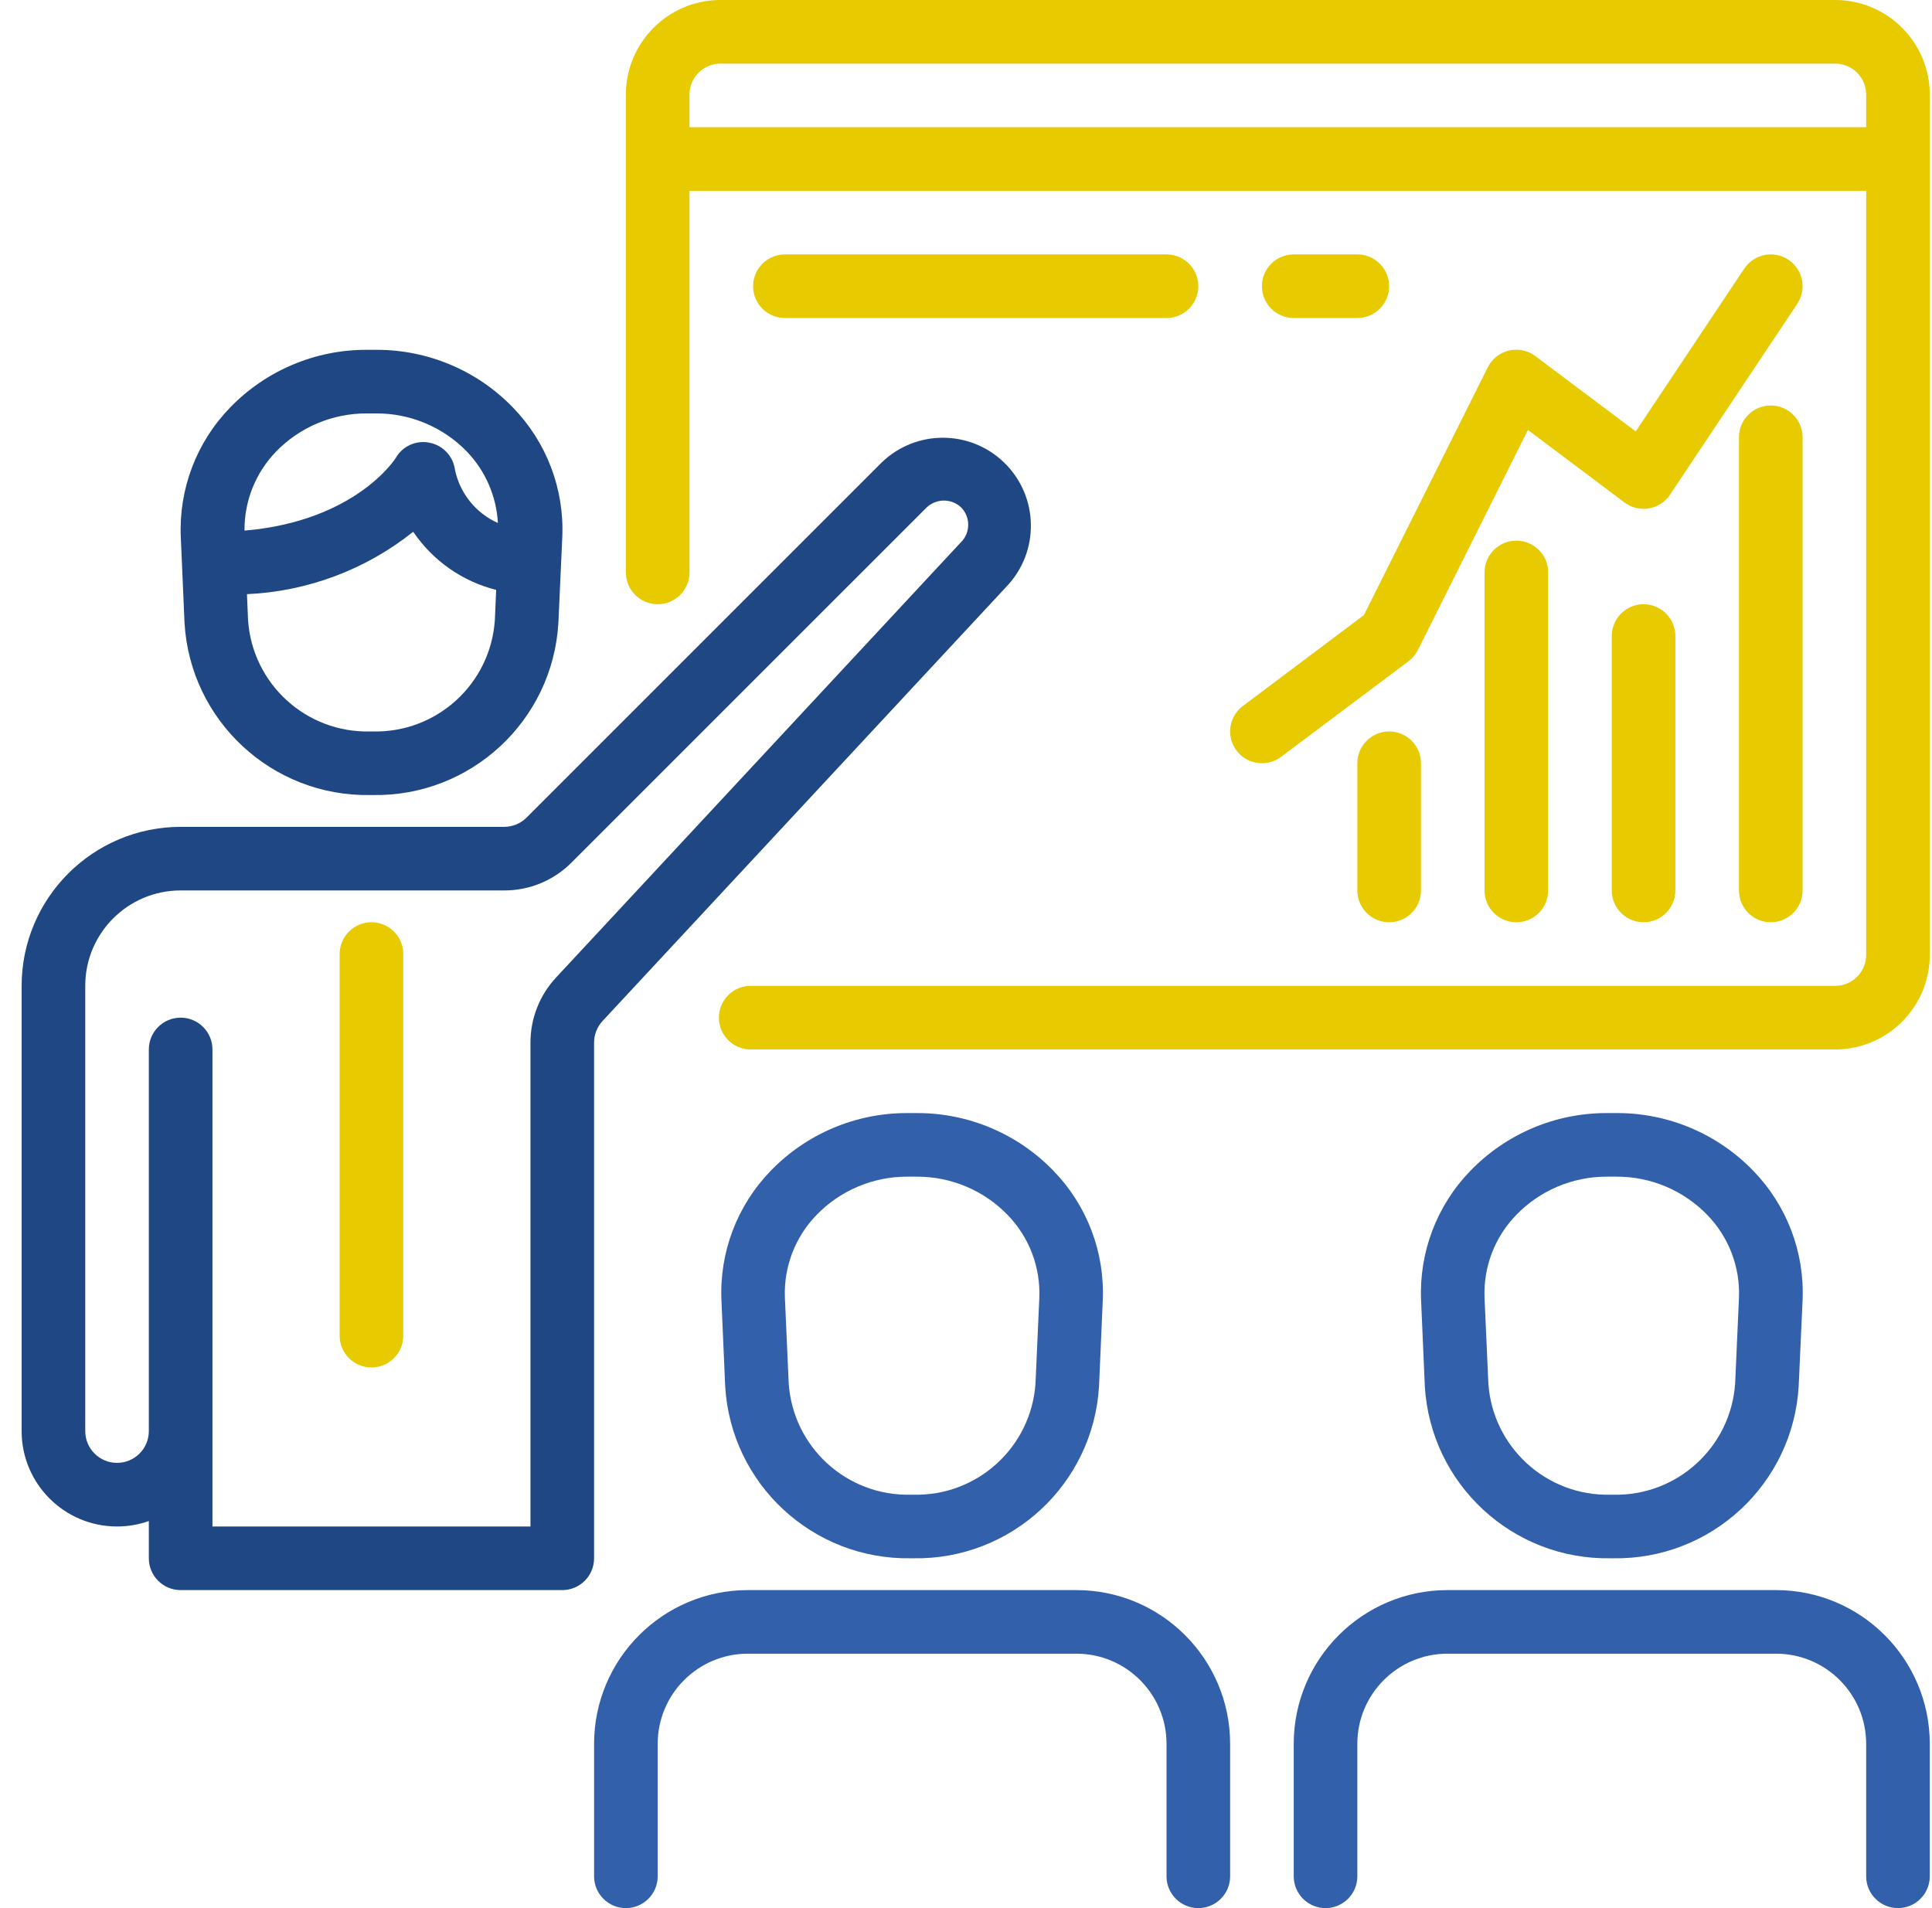
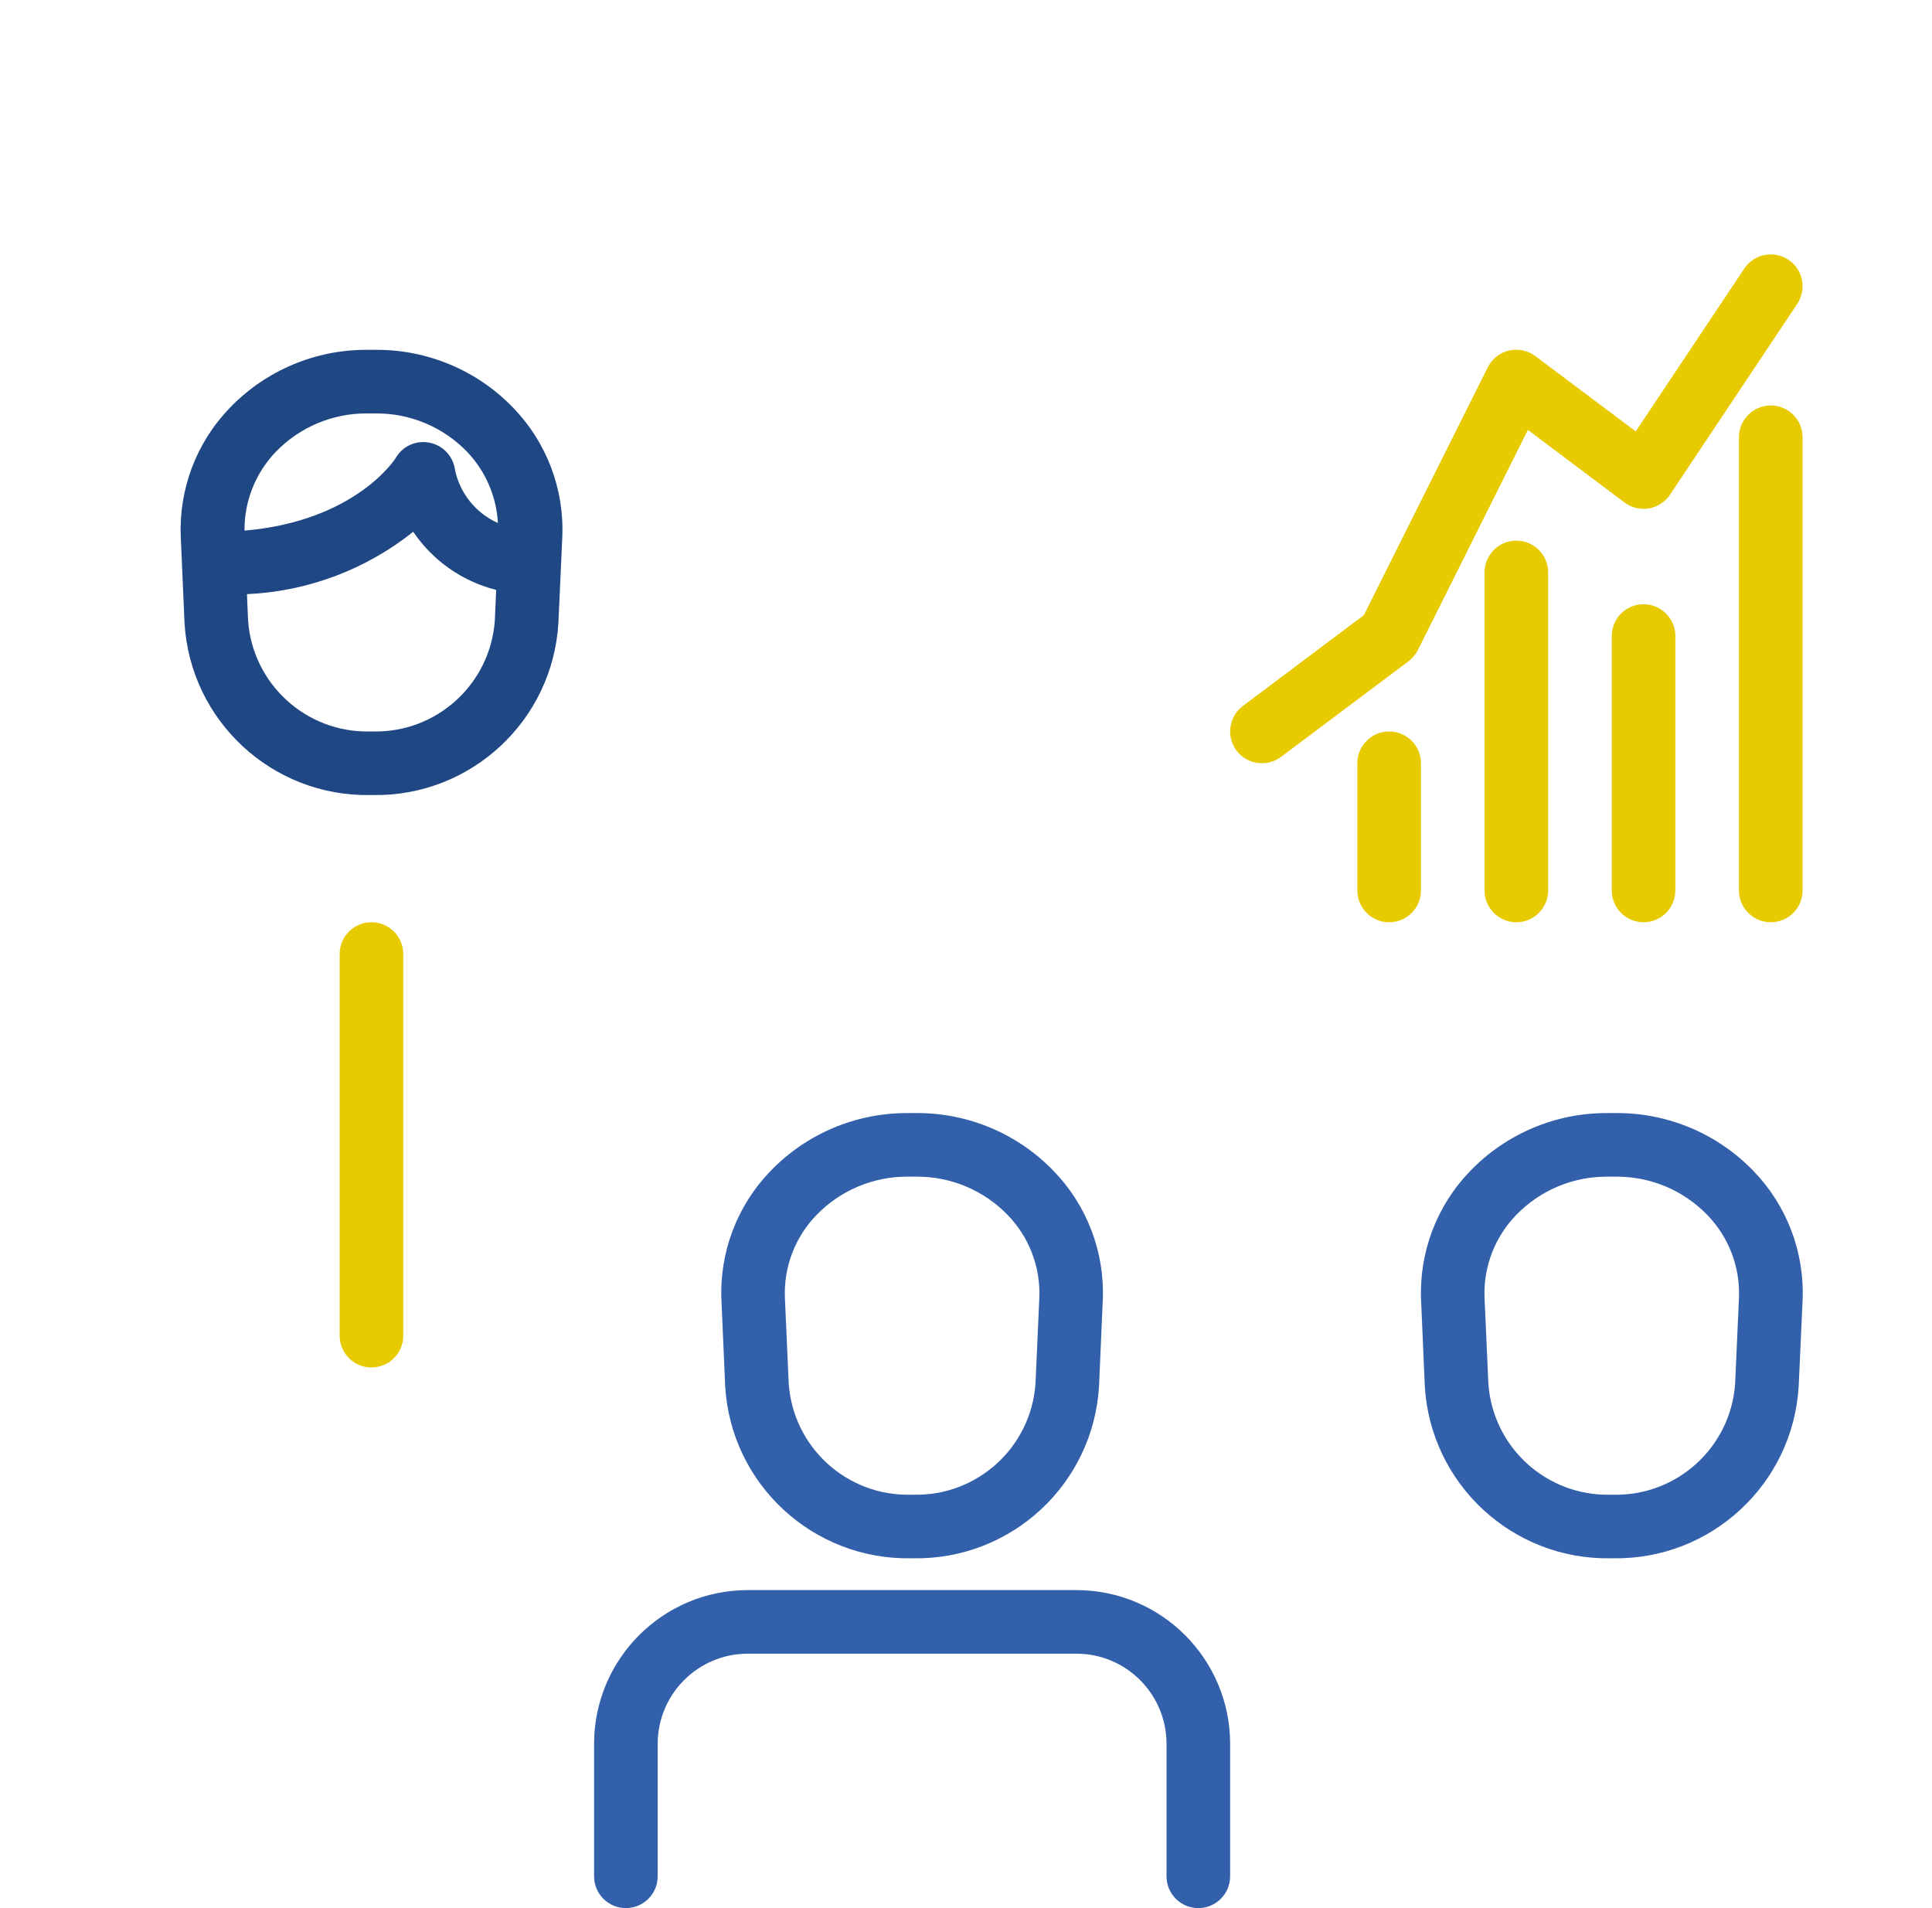
<svg xmlns="http://www.w3.org/2000/svg" width="81px" height="80px" viewBox="0 0 81 80" version="1.1">
  <title>presentation</title>
  <desc>Created with Sketch.</desc>
  <g id="Page-1" stroke="none" stroke-width="1" fill="none" fill-rule="evenodd">
    <g id="presentation" transform="translate(0.907, 0)">
      <path d="M20.597,17.084 C19.097,15.533 17.03,14.661 14.872,14.667 L14.461,14.667 C12.306,14.662 10.242,15.535 8.743,17.084 C7.333,18.534 6.584,20.501 6.673,22.521 L6.829,26.111 C7.066,30.218 10.502,33.406 14.616,33.333 L14.717,33.333 C18.831,33.406 22.268,30.218 22.504,26.111 L22.667,22.521 C22.756,20.501 22.007,18.534 20.597,17.084 Z M19.84,26 C19.659,28.677 17.4,30.736 14.717,30.667 L14.616,30.667 C11.934,30.736 9.674,28.677 9.493,26 L9.447,24.911 C11.988,24.797 14.429,23.882 16.417,22.295 C17.237,23.507 18.475,24.375 19.895,24.733 L19.84,26 Z M18.168,19.697 C18.094,19.129 17.664,18.671 17.101,18.561 C16.541,18.445 15.969,18.704 15.685,19.201 C15.668,19.229 14.013,21.847 9.344,22.247 C9.332,21.011 9.808,19.821 10.667,18.933 C11.662,17.907 13.032,17.33 14.461,17.333 L14.872,17.333 C16.302,17.33 17.671,17.907 18.667,18.933 C19.445,19.744 19.906,20.806 19.968,21.928 C19.045,21.516 18.376,20.686 18.168,19.697 Z" id="Shape" fill="#1E4784" fill-rule="nonzero" />
      <path d="M72.597,49.084 C71.097,47.533 69.03,46.66 66.872,46.667 L66.461,46.667 C64.306,46.662 62.242,47.535 60.743,49.084 C59.333,50.534 58.584,52.501 58.673,54.521 L58.829,58.111 C59.066,62.218 62.502,65.406 66.616,65.333 L66.717,65.333 C70.831,65.406 74.268,62.218 74.504,58.111 L74.667,54.521 C74.756,52.501 74.007,50.534 72.597,49.084 Z M72,54.413 L71.84,58 C71.659,60.677 69.4,62.736 66.717,62.667 L66.616,62.667 C63.934,62.736 61.674,60.677 61.493,58 L61.333,54.407 C61.282,53.115 61.764,51.859 62.667,50.933 C63.662,49.907 65.032,49.33 66.461,49.333 L66.872,49.333 C68.302,49.33 69.671,49.907 70.667,50.933 C71.571,51.861 72.053,53.119 72,54.413 Z" id="Shape" fill="#3360AB" fill-rule="nonzero" />
-       <path d="M41.189,19.391 C39.758,18.007 37.488,18.007 36.057,19.391 L21.172,34.276 C20.922,34.526 20.582,34.667 20.228,34.667 L6.667,34.667 C2.987,34.671 0.004,37.653 0,41.333 L0,60 C0,62.209 1.791,64 4,64 C4.454,64 4.905,63.923 5.333,63.772 L5.333,65.333 C5.333,66.07 5.93,66.667 6.667,66.667 L22.667,66.667 C23.403,66.667 24,66.07 24,65.333 L24,43.715 C24,43.377 24.128,43.052 24.357,42.805 L41.276,24.609 C42.693,23.144 42.654,20.808 41.189,19.391 Z M39.372,22.745 C39.367,22.75 39.362,22.754 39.357,22.759 L22.4,40.991 C21.713,41.731 21.332,42.705 21.333,43.715 L21.333,64 L8,64 L8,44 C8,43.264 7.403,42.667 6.667,42.667 C5.93,42.667 5.333,43.264 5.333,44 L5.333,60 C5.333,60.736 4.736,61.333 4,61.333 C3.264,61.333 2.667,60.736 2.667,60 L2.667,41.333 C2.667,39.124 4.457,37.333 6.667,37.333 L20.228,37.333 C21.29,37.337 22.309,36.915 23.057,36.161 L37.943,21.276 C38.349,20.891 38.985,20.891 39.391,21.276 C39.791,21.687 39.783,22.345 39.372,22.745 Z" id="Shape" fill="#1E4784" fill-rule="nonzero" />
      <path d="M14.667,38.667 C13.93,38.667 13.333,39.264 13.333,40 L13.333,56 C13.333,56.736 13.93,57.333 14.667,57.333 C15.403,57.333 16,56.736 16,56 L16,40 C16,39.264 15.403,38.667 14.667,38.667 Z" id="Path" fill="#E7CA00" />
      <path d="M43.257,49.084 C41.758,47.535 39.694,46.662 37.539,46.667 L37.128,46.667 C34.972,46.662 32.908,47.535 31.409,49.084 C29.999,50.534 29.25,52.501 29.34,54.521 L29.496,58.111 C29.732,62.218 33.169,65.406 37.283,65.333 L37.384,65.333 C41.498,65.406 44.934,62.218 45.171,58.111 L45.327,54.521 C45.416,52.501 44.667,50.534 43.257,49.084 Z M42.667,54.413 L42.507,58 C42.326,60.677 40.066,62.736 37.384,62.667 L37.283,62.667 C34.6,62.736 32.341,60.677 32.16,58 L32,54.407 C31.948,53.115 32.431,51.859 33.333,50.933 C34.329,49.907 35.699,49.33 37.128,49.333 L37.539,49.333 C38.968,49.33 40.338,49.907 41.333,50.933 C42.238,51.861 42.72,53.119 42.667,54.413 Z" id="Shape" fill="#3360AB" fill-rule="nonzero" />
      <path d="M44.223,66.667 L30.444,66.667 C26.887,66.67 24.004,69.553 24,73.111 L24,78.667 C24,79.403 24.597,80 25.333,80 C26.07,80 26.667,79.403 26.667,78.667 L26.667,73.111 C26.669,71.025 28.359,69.335 30.444,69.333 L44.223,69.333 C46.308,69.335 47.998,71.025 48,73.111 L48,78.667 C48,79.403 48.597,80 49.333,80 C50.07,80 50.667,79.403 50.667,78.667 L50.667,73.111 C50.663,69.553 47.78,66.67 44.223,66.667 Z" id="Path" fill="#3360AB" />
-       <path d="M73.556,66.667 L59.777,66.667 C56.22,66.67 53.337,69.553 53.333,73.111 L53.333,78.667 C53.333,79.403 53.93,80 54.667,80 C55.403,80 56,79.403 56,78.667 L56,73.111 C56.002,71.025 57.692,69.335 59.777,69.333 L73.556,69.333 C75.641,69.335 77.331,71.025 77.333,73.111 L77.333,78.667 C77.333,79.403 77.93,80 78.667,80 C79.403,80 80,79.403 80,78.667 L80,73.111 C79.996,69.553 77.113,66.67 73.556,66.667 Z" id="Path" fill="#3360AB" />
-       <path d="M76.067,0 L29.267,0 C27.077,0.021 25.318,1.81 25.333,4 L25.333,24 C25.333,24.736 25.93,25.333 26.667,25.333 C27.403,25.333 28,24.736 28,24 L28,8 L77.333,8 L77.333,40 C77.35,40.718 76.784,41.314 76.067,41.333 L30.567,41.333 C29.83,41.333 29.233,41.93 29.233,42.667 C29.233,43.403 29.83,44 30.567,44 L76.067,44 C78.256,43.979 80.016,42.19 80,40 L80,4 C80.016,1.81 78.256,0.021 76.067,0 Z M77.334,5.333 L28,5.333 L28,4 C27.983,3.283 28.549,2.686 29.267,2.667 L76.067,2.667 C76.784,2.686 77.35,3.283 77.333,4 L77.334,5.333 Z" id="Shape" fill="#E7CA00" fill-rule="nonzero" />
      <path d="M73.333,17 C72.597,17 72,17.597 72,18.333 L72,37.333 C72,38.07 72.597,38.667 73.333,38.667 C74.07,38.667 74.667,38.07 74.667,37.333 L74.667,18.333 C74.667,17.597 74.07,17 73.333,17 Z" id="Path" fill="#E7CA00" />
      <path d="M68,25.333 C67.264,25.333 66.667,25.93 66.667,26.667 L66.667,37.333 C66.667,38.07 67.264,38.667 68,38.667 C68.736,38.667 69.333,38.07 69.333,37.333 L69.333,26.667 C69.333,25.93 68.736,25.333 68,25.333 Z" id="Path" fill="#E7CA00" />
      <path d="M62.667,22.667 C61.93,22.667 61.333,23.264 61.333,24 L61.333,37.333 C61.333,38.07 61.93,38.667 62.667,38.667 C63.403,38.667 64,38.07 64,37.333 L64,24 C64,23.264 63.403,22.667 62.667,22.667 Z" id="Path" fill="#E7CA00" />
      <path d="M57.333,30.667 C56.597,30.667 56,31.264 56,32 L56,37.333 C56,38.07 56.597,38.667 57.333,38.667 C58.07,38.667 58.667,38.07 58.667,37.333 L58.667,32 C58.667,31.264 58.07,30.667 57.333,30.667 Z" id="Path" fill="#E7CA00" />
      <path d="M74.073,10.891 C73.461,10.482 72.633,10.647 72.224,11.26 L67.672,18.087 L63.467,14.933 C62.88,14.489 62.044,14.604 61.599,15.191 C61.548,15.258 61.504,15.329 61.467,15.404 L56.275,25.789 L51.2,29.6 C50.611,30.042 50.492,30.878 50.933,31.467 C51.375,32.056 52.211,32.175 52.8,31.733 L58.133,27.733 C58.301,27.61 58.438,27.448 58.533,27.263 L63.151,18.025 L67.2,21.067 C67.789,21.509 68.625,21.389 69.067,20.8 C69.082,20.78 69.096,20.76 69.109,20.74 L74.443,12.74 C74.851,12.127 74.686,11.299 74.073,10.891 Z" id="Path" fill="#E7CA00" />
-       <path d="M48,10.667 L32,10.667 C31.264,10.667 30.667,11.264 30.667,12 C30.667,12.736 31.264,13.333 32,13.333 L48,13.333 C48.736,13.333 49.333,12.736 49.333,12 C49.333,11.264 48.736,10.667 48,10.667 Z" id="Path" fill="#E7CA00" />
-       <path d="M56,10.667 L53.333,10.667 C52.597,10.667 52,11.264 52,12 C52,12.736 52.597,13.333 53.333,13.333 L56,13.333 C56.736,13.333 57.333,12.736 57.333,12 C57.333,11.264 56.736,10.667 56,10.667 Z" id="Path" fill="#E7CA00" />
    </g>
  </g>
</svg>